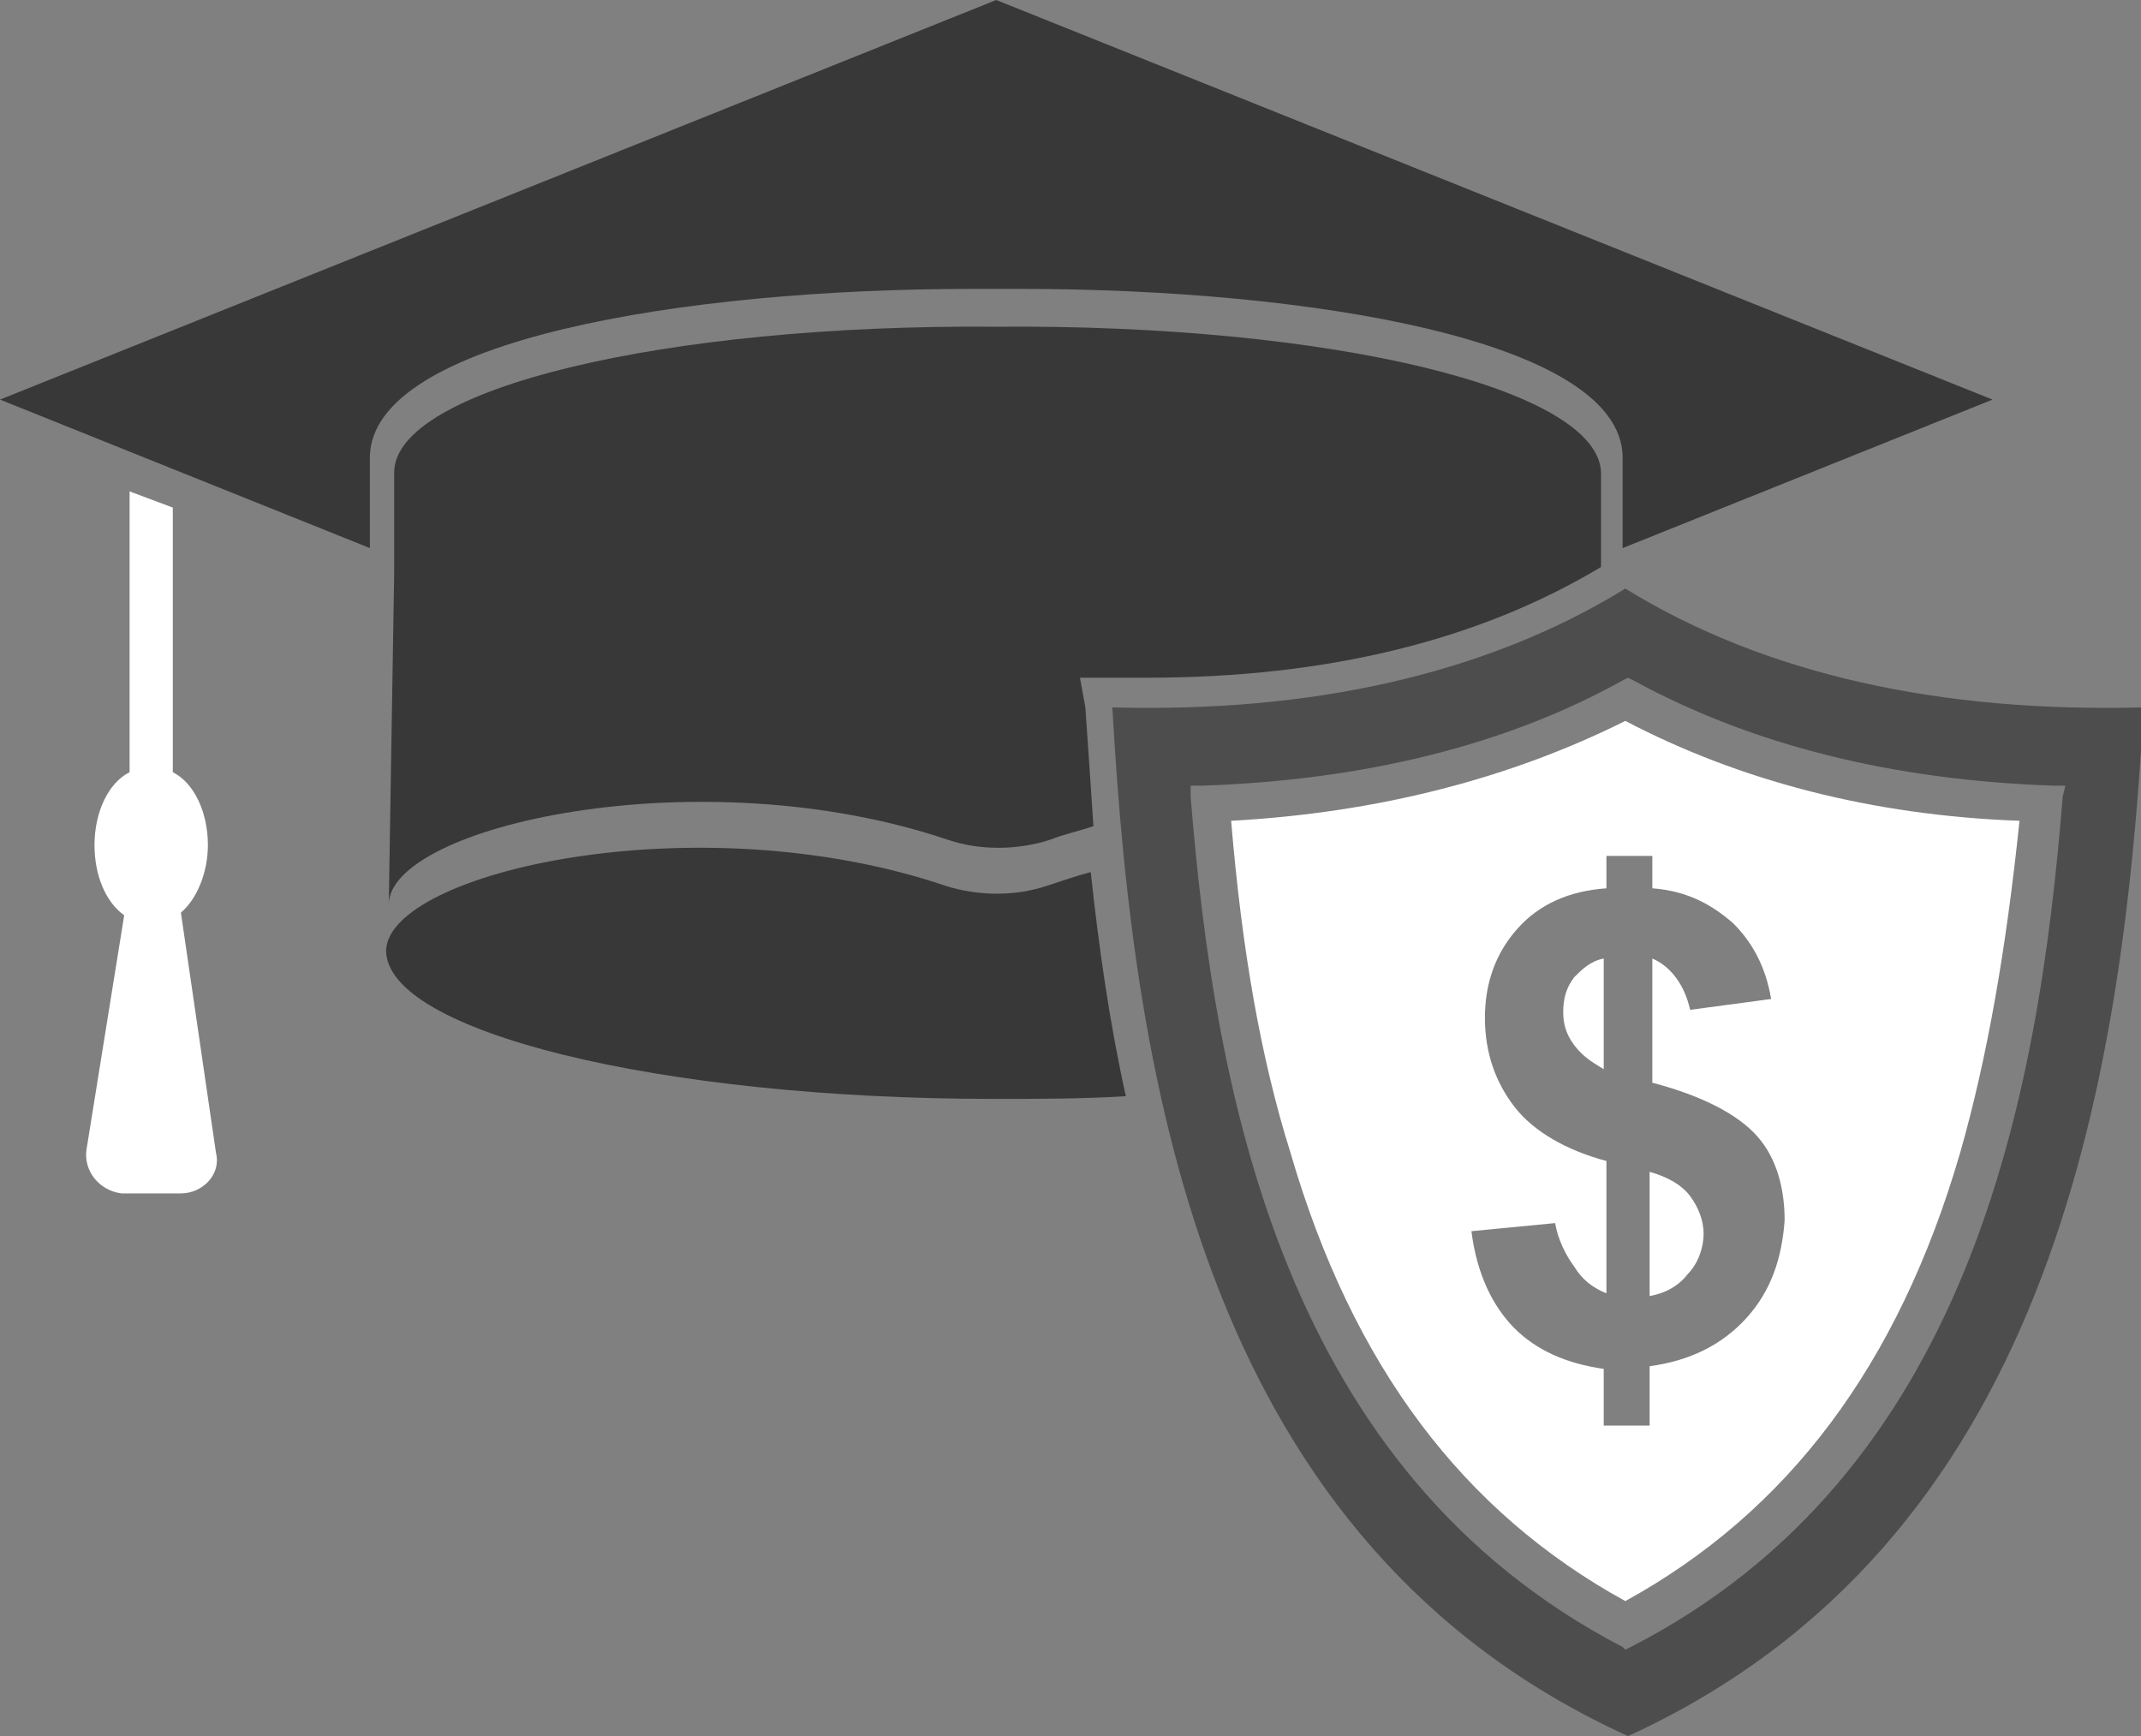
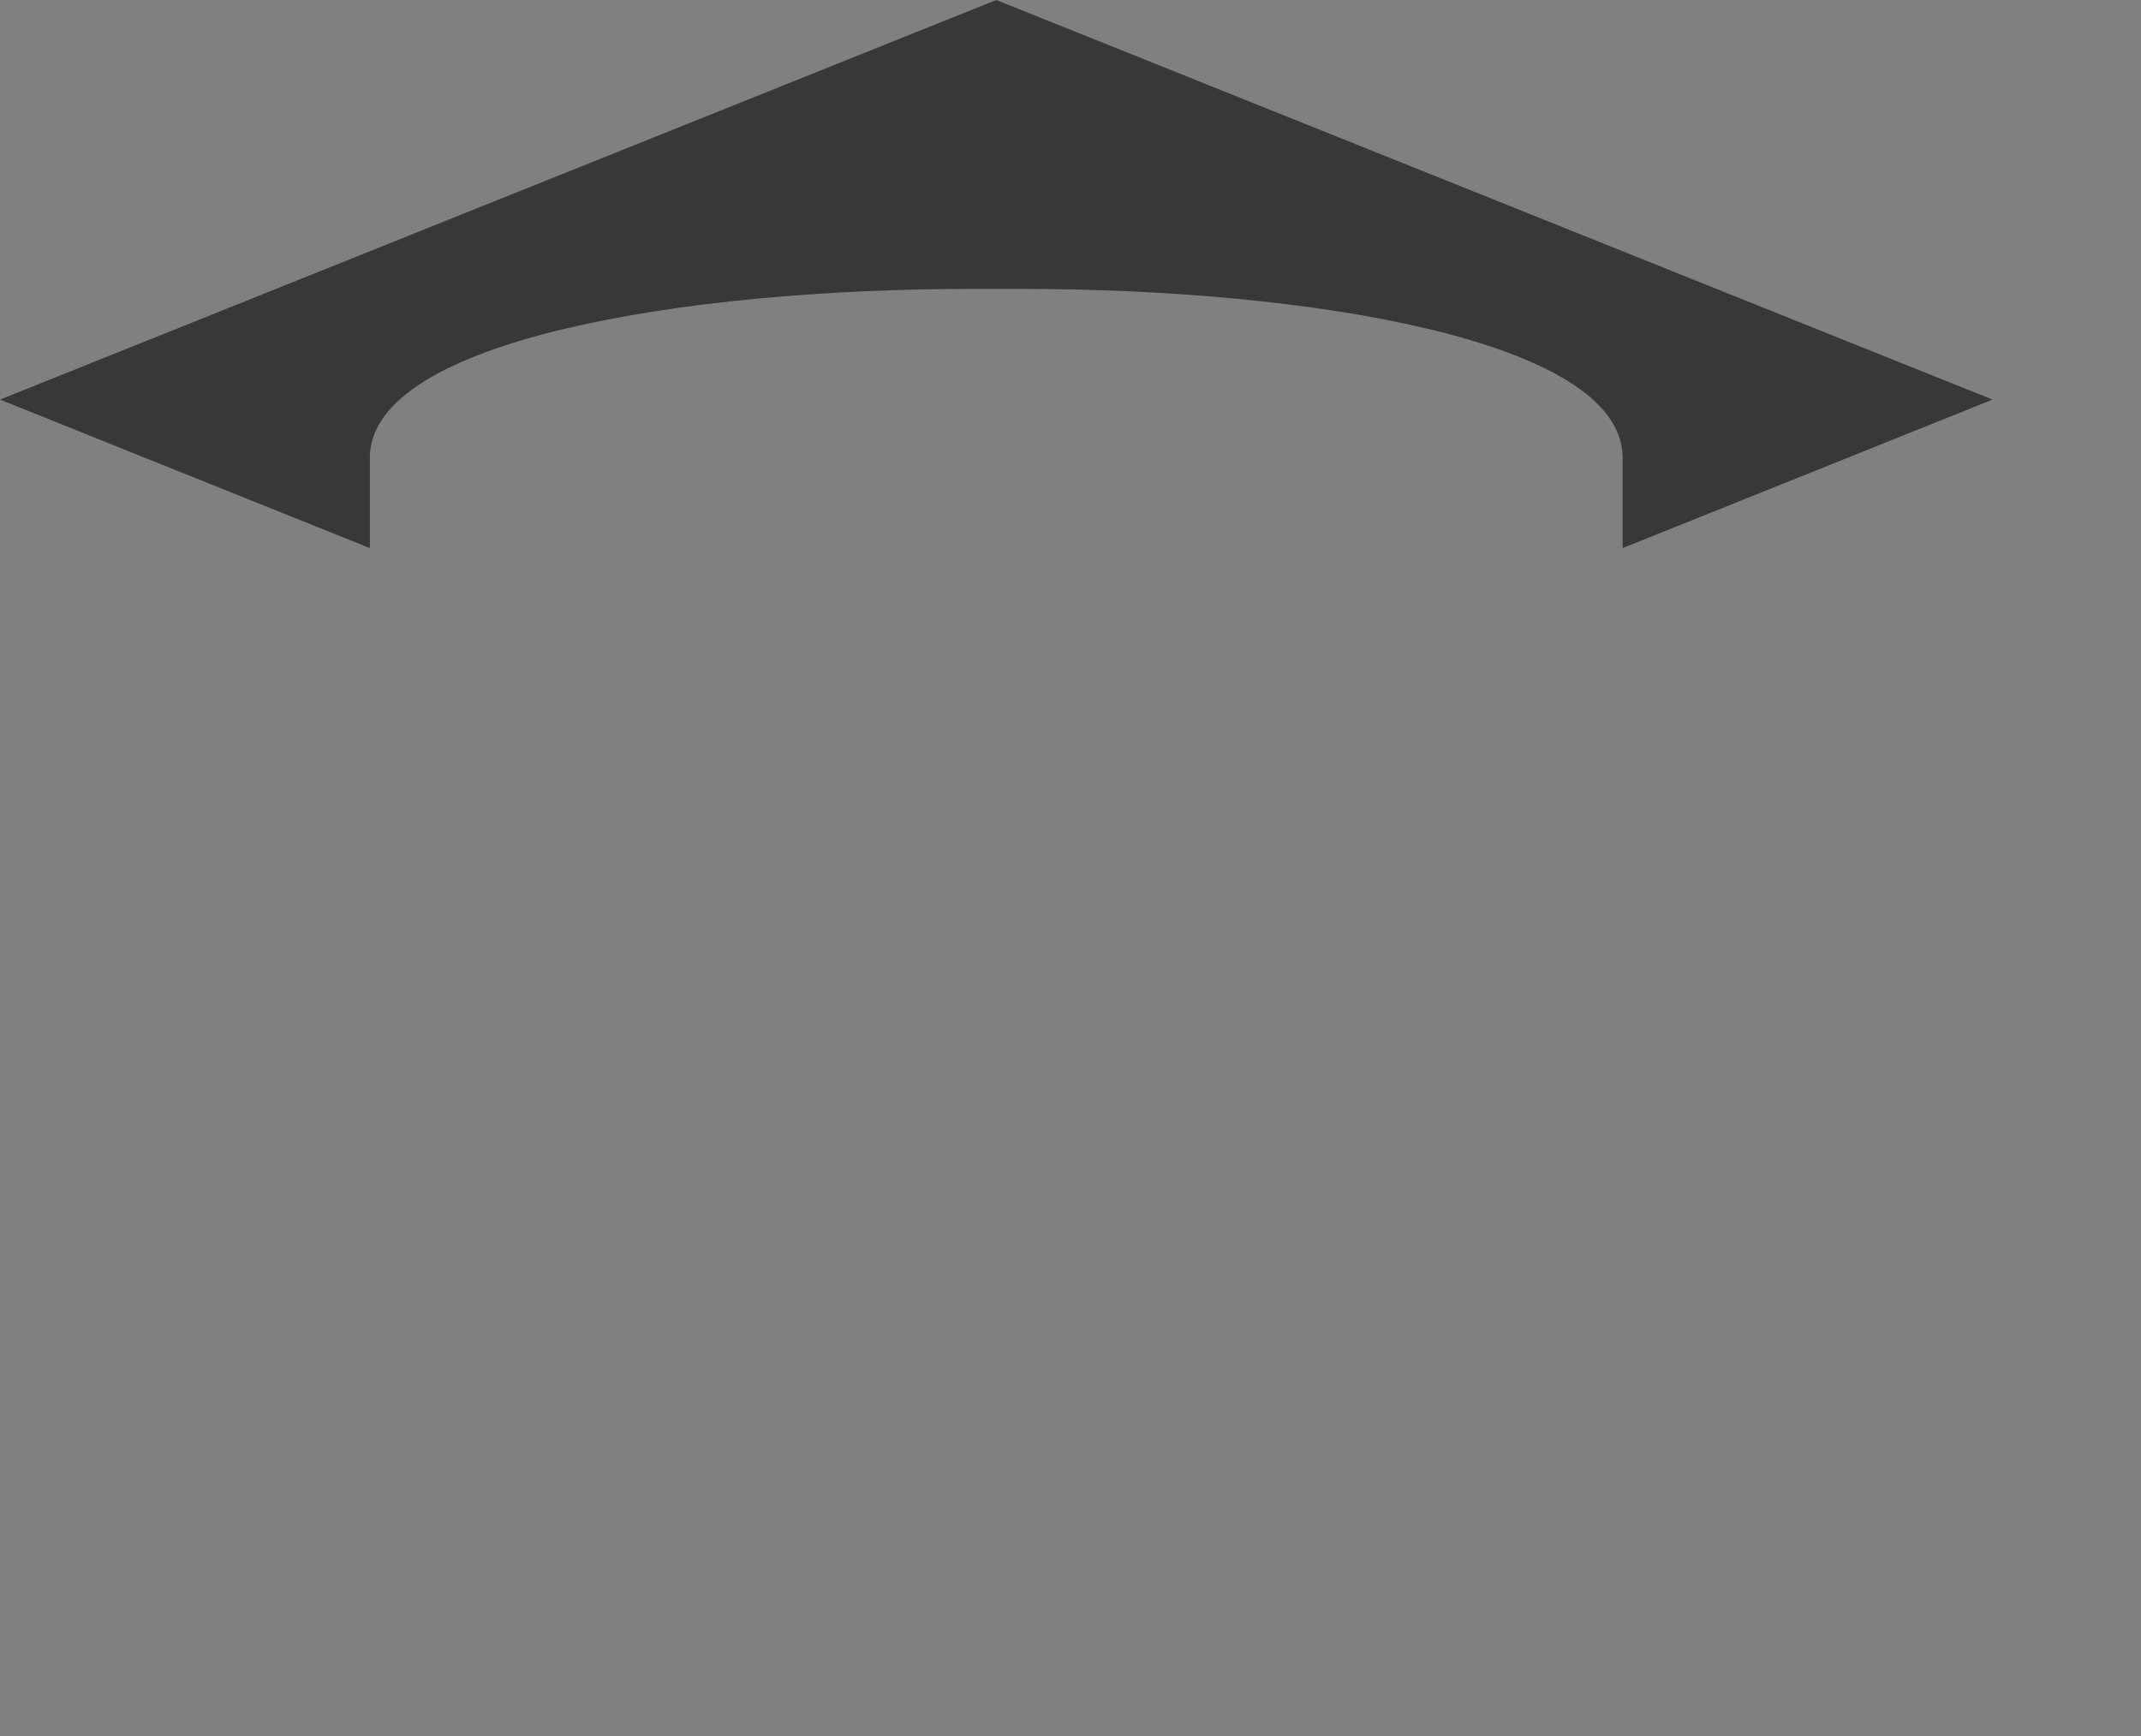
<svg xmlns="http://www.w3.org/2000/svg" version="1.1" id="Layer_1" x="0px" y="0px" viewBox="0 0 79.3 64.3" style="enable-background:new 0 0 79.3 64.3;" xml:space="preserve">
  <rect x="0" y="0" width="79.3" height="64.3" fill="#808080" stroke="none" />
  <style type="text/css">
	.st0{fill:#383838;}
	.st1{fill:#FFFFFF;}
	.st2{fill:#4D4D4D;}
</style>
  <g>
-     <path class="st0" d="M36.9,12.1c-12.3-0.1-22.3,2.3-22.3,5.4l0,3.7l-0.2,12.3c0-2.9,11.5-5.5,20.7-2.4c0.6,0.2,1.2,0.3,1.9,0.3   c0.6,0,1.3-0.1,1.9-0.3c0.5-0.2,1-0.3,1.6-0.5c-0.1-1.5-0.2-3-0.3-4.4L40,25.1l1.2,0c0.4,0,0.9,0,1.3,0c6.7,0,12.3-1.4,16.8-4.1   l0-3.5C59.2,14.4,49.3,12,36.9,12.1z" />
-     <path class="st1" d="M6.7,33.8c0.6-0.5,1-1.5,1-2.5c0-1.2-0.5-2.3-1.3-2.7l0-9.8l-1.6-0.6l0,10.4c-0.8,0.4-1.3,1.5-1.3,2.7   c0,1.1,0.4,2.1,1.1,2.6l-1.4,8.7c-0.1,0.8,0.5,1.5,1.3,1.6l2.2,0c0.8,0,1.5-0.7,1.3-1.5L6.7,33.8z" />
    <path class="st0" d="M36.9,0L36.9,0L0,14.8l13.7,5.5l0-3.4c0.1-4.3,11.6-6.2,22.3-6.2c0.3,0,0.6,0,0.9,0h0c0.3,0,0.6,0,0.9,0   c10.7,0,22.2,1.9,22.3,6.2l0,3.4l13.7-5.5L36.9,0z" />
-     <path class="st0" d="M38.8,32.8c-0.6,0.2-1.2,0.3-1.9,0.3c-0.6,0-1.3-0.1-1.9-0.3c-9.2-3.1-20.6-0.5-20.7,2.4   c0,3,10.1,5.5,22.5,5.5c1.7,0,3.3,0,4.9-0.1c-0.6-2.7-1-5.5-1.3-8.3C40,32.4,39.4,32.6,38.8,32.8z" />
    <g>
-       <path class="st2" d="M60.2,21.8C55,25,48.5,26.4,41.2,26.2c0.8,14.2,3.5,31,19.1,38.1c15.5-7.1,18.3-23.8,19.1-38.1    C71.9,26.4,65.4,25,60.2,21.8z M76.4,29.5c-0.9,11.3-3.5,25.1-16,31.5l-0.2,0.1L60.1,61c-12.5-6.5-15.1-20.3-16-31.5l0-0.4l0.4,0    c6-0.2,11.3-1.5,15.6-3.9l0.2-0.1l0.2,0.1c4.4,2.4,9.6,3.7,15.6,3.9l0.4,0L76.4,29.5z" />
-       <path class="st1" d="M61.1,43.4V48c0.6-0.1,1.1-0.4,1.4-0.8c0.4-0.4,0.6-1,0.6-1.5c0-0.5-0.2-1-0.5-1.4    C62.3,43.9,61.8,43.6,61.1,43.4z M58.3,36.2c-0.3,0.4-0.4,0.8-0.4,1.3c0,0.4,0.1,0.8,0.4,1.2c0.3,0.4,0.6,0.6,1.1,0.9v-4.1    C58.9,35.6,58.6,35.9,58.3,36.2z M60.2,26.7c-4.2,2.1-9.1,3.4-14.6,3.7c0.4,4.8,1.1,8.8,2.2,12.3c2.3,7.9,6.4,13.3,12.4,16.6    c6-3.3,10.1-8.7,12.4-16.6c1-3.5,1.7-7.5,2.2-12.3C69.3,30.2,64.4,28.9,60.2,26.7z M64.7,48.8c-0.9,1-2.1,1.6-3.6,1.8v2.2h-0.9    h-0.8v-2.1c-1.4-0.2-2.5-0.7-3.3-1.5c-0.8-0.8-1.4-2-1.6-3.6l3.1-0.3c0.1,0.6,0.4,1.2,0.7,1.6c0.3,0.5,0.7,0.8,1.2,1v-4.9    c-1.5-0.4-2.7-1.1-3.4-2c-0.7-0.9-1.1-2-1.1-3.3c0-1.3,0.4-2.4,1.2-3.3c0.8-0.9,1.9-1.4,3.3-1.5v-1.2h0.8h0.9v1.2    c1.3,0.1,2.2,0.6,3,1.3c0.7,0.7,1.2,1.6,1.4,2.8l-3,0.4c-0.2-0.9-0.7-1.6-1.4-1.9v4.6c1.9,0.5,3.2,1.2,3.9,2c0.7,0.8,1,1.9,1,3.1    C66,46.6,65.6,47.8,64.7,48.8z" />
-     </g>
+       </g>
  </g>
</svg>